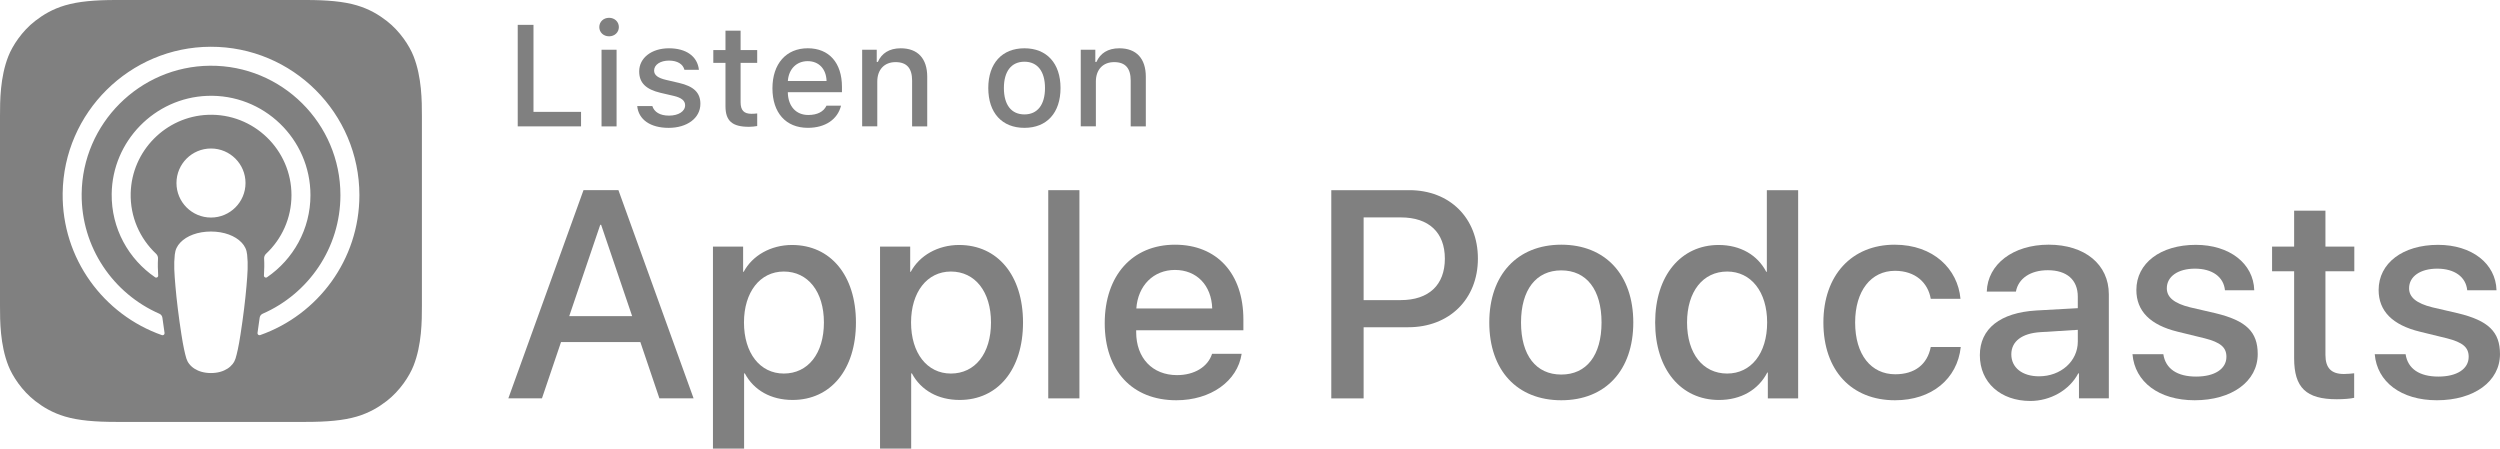
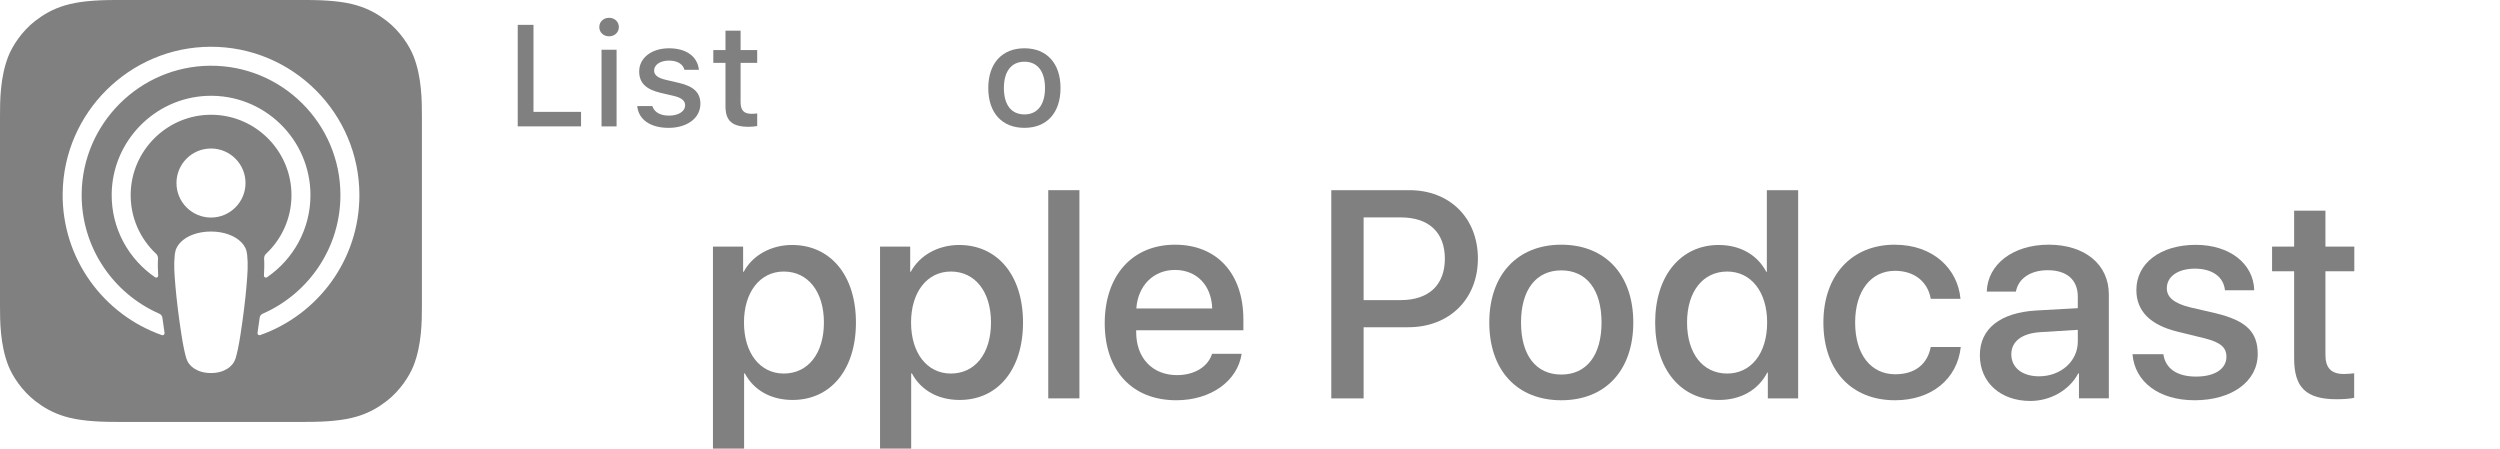
<svg xmlns="http://www.w3.org/2000/svg" version="1.1" id="US_x5F_UK" x="0px" y="0px" width="149.105px" height="26.755px" viewBox="0 0 149.105 26.755" enable-background="new 0 0 149.105 26.755" xml:space="preserve">
  <g>
    <g id="XMLID_417_">
      <g>
        <path fill="#808080" d="M34.654,7.537h-3.776V1.482h0.94v5.19h2.837V7.537z" />
        <path fill="#808080" d="M35.743,1.616c0-0.315,0.248-0.554,0.583-0.554c0.336,0,0.584,0.239,0.584,0.554     c0,0.31-0.248,0.55-0.584,0.55C35.991,2.166,35.743,1.927,35.743,1.616z M35.877,2.968h0.897v4.569h-0.897     V2.968z" />
        <path fill="#808080" d="M39.897,2.88c1.028,0,1.7,0.478,1.788,1.284h-0.864     c-0.084-0.336-0.411-0.55-0.924-0.55c-0.503,0-0.885,0.239-0.885,0.596c0,0.273,0.231,0.444,0.726,0.558     l0.76,0.177c0.868,0.201,1.275,0.574,1.275,1.246c0,0.86-0.802,1.435-1.893,1.435     c-1.087,0-1.796-0.49-1.875-1.301h0.901c0.113,0.352,0.449,0.571,0.995,0.571c0.562,0,0.961-0.252,0.961-0.617     c0-0.273-0.214-0.449-0.672-0.558L39.394,5.536c-0.869-0.206-1.272-0.597-1.272-1.276     C38.123,3.45,38.865,2.88,39.897,2.88z" />
        <path fill="#808080" d="M44.171,1.831v1.157h0.99v0.76h-0.99v2.35c0,0.478,0.197,0.689,0.645,0.689     c0.139,0,0.219-0.008,0.345-0.021v0.751c-0.147,0.025-0.315,0.046-0.491,0.046c-1.003,0-1.401-0.352-1.401-1.233     V3.748h-0.726V2.988h0.726V1.831H44.171z" />
-         <path fill="#808080" d="M50.161,6.303c-0.206,0.818-0.935,1.321-1.98,1.321c-1.31,0-2.111-0.897-2.111-2.357     c0-1.461,0.818-2.388,2.106-2.388c1.272,0,2.04,0.868,2.04,2.304v0.315h-3.228v0.051     c0.029,0.801,0.495,1.309,1.217,1.309c0.546,0,0.919-0.197,1.087-0.554H50.161z M46.989,4.831h2.309     c-0.021-0.718-0.458-1.184-1.125-1.184S47.039,4.117,46.989,4.831z" />
-         <path fill="#808080" d="M51.421,2.968h0.869v0.726h0.067c0.222-0.508,0.675-0.814,1.363-0.814     c1.02,0,1.582,0.612,1.582,1.699v2.958h-0.902V4.805c0-0.734-0.318-1.1-0.986-1.1     c-0.667,0-1.091,0.445-1.091,1.158v2.673h-0.902V2.968z" />
        <path fill="#808080" d="M58.943,5.25c0-1.473,0.822-2.37,2.157-2.37c1.33,0,2.152,0.897,2.152,2.37     c0,1.481-0.818,2.375-2.152,2.375C59.761,7.625,58.943,6.731,58.943,5.25z M62.326,5.25     c0-0.99-0.445-1.569-1.226-1.569c-0.785,0-1.226,0.579-1.226,1.569c0,0.999,0.44,1.574,1.226,1.574     C61.88,6.824,62.326,6.245,62.326,5.25z" />
-         <path fill="#808080" d="M64.458,2.968h0.869v0.726h0.067c0.222-0.508,0.675-0.814,1.363-0.814     c1.02,0,1.582,0.612,1.582,1.699v2.958h-0.902V4.805c0-0.734-0.318-1.1-0.986-1.1     c-0.667,0-1.091,0.445-1.091,1.158v2.673h-0.902V2.968z" />
      </g>
    </g>
    <g id="XMLID_415_">
      <g>
-         <path fill="#808080" d="M38.193,20.403h-4.733l-1.137,3.356h-2.005l4.483-12.418h2.083l4.483,12.418h-2.039     L38.193,20.403z M33.95,18.854h3.752L35.852,13.407h-0.052L33.95,18.854z" />
        <path fill="#808080" d="M51.05,19.233c0,2.813-1.506,4.621-3.778,4.621c-1.29,0-2.314-0.577-2.849-1.584h-0.043     v4.484h-1.858V14.706h1.799v1.506h0.034c0.517-0.972,1.618-1.601,2.883-1.601     C49.536,14.611,51.05,16.427,51.05,19.233z M49.14,19.233c0-1.833-0.947-3.038-2.393-3.038     c-1.42,0-2.375,1.23-2.375,3.038c0,1.824,0.955,3.046,2.375,3.046C48.193,22.279,49.14,21.083,49.14,19.233z" />
        <path fill="#808080" d="M61.015,19.233c0,2.813-1.506,4.621-3.778,4.621c-1.29,0-2.314-0.577-2.849-1.584h-0.043     v4.484h-1.858V14.706h1.799v1.506h0.034c0.517-0.972,1.618-1.601,2.883-1.601     C59.5,14.611,61.015,16.427,61.015,19.233z M59.105,19.233c0-1.833-0.947-3.038-2.393-3.038     c-1.42,0-2.375,1.23-2.375,3.038c0,1.824,0.955,3.046,2.375,3.046C58.158,22.279,59.105,21.083,59.105,19.233z" />
        <path fill="#808080" d="M62.52,11.342h1.859v12.418h-1.859V11.342z" />
        <path fill="#808080" d="M74.055,21.1c-0.25,1.644-1.851,2.772-3.898,2.772c-2.634,0-4.269-1.765-4.269-4.596     c0-2.84,1.644-4.682,4.19-4.682c2.505,0,4.08,1.721,4.08,4.466v0.637h-6.394v0.112     c0,1.549,0.973,2.564,2.436,2.564c1.032,0,1.842-0.49,2.091-1.273H74.055z M67.773,18.398h4.526     c-0.043-1.386-0.93-2.298-2.221-2.298C68.796,16.1,67.868,17.03,67.773,18.398z" />
        <path fill="#808080" d="M84.057,11.342c2.409,0,4.088,1.661,4.088,4.079c0,2.427-1.713,4.096-4.148,4.096h-2.668     v4.243h-1.928v-12.418H84.057z M81.329,17.899h2.212c1.678,0,2.633-0.904,2.633-2.47     c0-1.566-0.955-2.462-2.624-2.462h-2.221V17.899z" />
        <path fill="#808080" d="M88.824,19.233c0-2.849,1.678-4.639,4.294-4.639c2.625,0,4.295,1.79,4.295,4.639     c0,2.856-1.661,4.639-4.295,4.639C90.485,23.872,88.824,22.09,88.824,19.233z M95.519,19.233     c0-1.954-0.895-3.107-2.401-3.107s-2.401,1.162-2.401,3.107c0,1.962,0.895,3.106,2.401,3.106     S95.519,21.195,95.519,19.233z" />
        <path fill="#808080" d="M98.717,19.233c0-2.797,1.54-4.622,3.786-4.622c1.3,0,2.324,0.603,2.84,1.601h0.035     v-4.87h1.867v12.418h-1.808v-1.54h-0.034c-0.533,1.032-1.566,1.635-2.883,1.635     C100.257,23.854,98.717,22.03,98.717,19.233z M100.619,19.233c0,1.858,0.947,3.046,2.393,3.046     c1.429,0,2.384-1.205,2.384-3.046c0-1.825-0.955-3.038-2.384-3.038     C101.566,16.195,100.619,17.391,100.619,19.233z" />
        <path fill="#808080" d="M115.154,17.821c-0.163-0.955-0.912-1.669-2.134-1.669c-1.429,0-2.376,1.196-2.376,3.081     c0,1.928,0.956,3.089,2.393,3.089c1.153,0,1.911-0.576,2.117-1.626h1.79c-0.206,1.901-1.73,3.176-3.924,3.176     c-2.582,0-4.269-1.765-4.269-4.639c0-2.814,1.687-4.639,4.251-4.639c2.323,0,3.769,1.463,3.925,3.227H115.154z" />
        <path fill="#808080" d="M118.082,21.186c0-1.583,1.213-2.539,3.364-2.668l2.478-0.138v-0.689     c0-1.007-0.662-1.575-1.789-1.575c-1.033,0-1.756,0.491-1.902,1.274h-1.738     c0.052-1.636,1.574-2.797,3.691-2.797c2.16,0,3.589,1.179,3.589,2.96v6.205h-1.781v-1.489h-0.043     c-0.525,1.007-1.67,1.645-2.857,1.645C119.322,23.915,118.082,22.813,118.082,21.186z M123.925,20.369v-0.697     l-2.228,0.138c-1.11,0.069-1.738,0.551-1.738,1.325c0,0.792,0.654,1.309,1.652,1.309     C122.911,22.443,123.925,21.548,123.925,20.369z" />
        <path fill="#808080" d="M130.963,14.603c2.006,0,3.442,1.109,3.485,2.71h-1.747c-0.077-0.8-0.757-1.29-1.79-1.29     c-1.007,0-1.678,0.464-1.678,1.17c0,0.542,0.447,0.903,1.386,1.136l1.523,0.353     c1.824,0.439,2.513,1.109,2.513,2.436c0,1.635-1.549,2.754-3.761,2.754c-2.135,0-3.571-1.094-3.709-2.746h1.841     c0.13,0.869,0.826,1.334,1.954,1.334c1.11,0,1.808-0.456,1.808-1.179c0-0.56-0.345-0.86-1.291-1.102     l-1.618-0.396c-1.636-0.397-2.462-1.231-2.462-2.487C127.417,15.696,128.855,14.603,130.963,14.603z" />
        <path fill="#808080" d="M138.694,12.563v2.143h1.722v1.472h-1.722v4.991c0,0.775,0.345,1.137,1.102,1.137     c0.19,0,0.491-0.026,0.611-0.043v1.463c-0.206,0.052-0.619,0.086-1.032,0.086c-1.833,0-2.548-0.689-2.548-2.444     v-5.189h-1.316v-1.472h1.316v-2.143H138.694z" />
-         <path fill="#808080" d="M145.412,14.603c2.006,0,3.442,1.109,3.485,2.71h-1.747c-0.077-0.8-0.757-1.29-1.79-1.29     c-1.007,0-1.678,0.464-1.678,1.17c0,0.542,0.447,0.903,1.386,1.136l1.523,0.353     c1.824,0.439,2.513,1.109,2.513,2.436c0,1.635-1.549,2.754-3.761,2.754c-2.135,0-3.571-1.094-3.709-2.746h1.841     c0.13,0.869,0.826,1.334,1.954,1.334c1.11,0,1.808-0.456,1.808-1.179c0-0.56-0.345-0.86-1.291-1.102     l-1.618-0.396c-1.636-0.397-2.462-1.231-2.462-2.487C141.867,15.696,143.304,14.603,145.412,14.603z" />
      </g>
    </g>
    <path fill="#808080" d="M24.665,21.81c-0.245,0.621-0.809,1.496-1.609,2.112c-0.462,0.356-1.014,0.696-1.772,0.921   c-0.808,0.239-1.803,0.32-3.041,0.32H6.92c-1.238,0-2.233-0.081-3.041-0.32   c-0.758-0.225-1.309-0.565-1.772-0.921c-0.8-0.616-1.365-1.491-1.609-2.112C0.005,20.558,0,19.138,0,18.243l0,0   V6.92l0,0C0,6.025,0.005,4.605,0.498,3.353c0.245-0.621,0.809-1.496,1.609-2.112   C2.569,0.885,3.121,0.545,3.879,0.32C4.686,0.081,5.681,0,6.92,0l0,0h11.323l0,0c1.238,0,2.233,0.081,3.041,0.32   c0.758,0.225,1.309,0.565,1.772,0.921c0.8,0.616,1.365,1.491,1.609,2.112C25.158,4.605,25.163,6.025,25.163,6.92   v11.323C25.163,19.138,25.158,20.558,24.665,21.81z M14.406,14.463c-0.378-0.398-1.041-0.654-1.824-0.654   c-0.783,0-1.446,0.255-1.824,0.654c-0.197,0.208-0.301,0.421-0.334,0.725c-0.064,0.588-0.028,1.094,0.041,1.903   c0.066,0.771,0.19,1.8,0.353,2.847c0.116,0.745,0.21,1.148,0.295,1.436c0.139,0.467,0.657,0.875,1.469,0.875   c0.811,0,1.33-0.408,1.469-0.875c0.086-0.288,0.18-0.69,0.295-1.436c0.163-1.047,0.287-2.076,0.353-2.847   c0.069-0.809,0.105-1.316,0.041-1.903C14.708,14.884,14.603,14.671,14.406,14.463z M10.525,10.916   c0,1.137,0.922,2.059,2.059,2.059c1.137,0,2.059-0.922,2.059-2.059c0-1.137-0.922-2.059-2.059-2.059   C11.447,8.857,10.525,9.779,10.525,10.916z M12.559,2.789c-4.816,0.014-8.763,3.921-8.822,8.737   c-0.048,3.901,2.442,7.239,5.92,8.462c0.084,0.03,0.17-0.04,0.157-0.129   c-0.046-0.303-0.089-0.607-0.128-0.907c-0.014-0.106-0.081-0.197-0.179-0.24   c-2.749-1.201-4.668-3.957-4.637-7.151c0.04-4.19,3.462-7.607,7.653-7.641c4.284-0.035,7.78,3.44,7.78,7.716   c0,3.161-1.911,5.884-4.638,7.075c-0.098,0.043-0.165,0.134-0.179,0.24c-0.04,0.299-0.083,0.604-0.128,0.906   c-0.013,0.088,0.072,0.159,0.157,0.129c3.444-1.212,5.92-4.497,5.92-8.35C21.433,6.75,17.45,2.775,12.559,2.789z    M12.399,6.848c2.73-0.106,4.985,2.085,4.985,4.792c0,1.377-0.583,2.62-1.516,3.495   c-0.079,0.074-0.122,0.18-0.116,0.288c0.019,0.329,0.012,0.649-0.01,1.011   c-0.006,0.096,0.102,0.158,0.182,0.103c1.563-1.068,2.592-2.865,2.592-4.897c0-3.346-2.787-6.054-6.162-5.923   c-3.136,0.122-5.653,2.708-5.693,5.846c-0.026,2.064,1.008,3.893,2.592,4.975   c0.08,0.054,0.187-0.007,0.181-0.103c-0.022-0.362-0.029-0.682-0.01-1.011C9.43,15.315,9.388,15.21,9.309,15.136   c-0.961-0.903-1.552-2.196-1.514-3.624C7.861,8.999,9.887,6.946,12.399,6.848z" />
  </g>
  <g>
</g>
  <g>
</g>
  <g>
</g>
  <g>
</g>
  <g>
</g>
  <g>
</g>
  <g>
</g>
  <g>
</g>
  <g>
</g>
  <g>
</g>
  <g>
</g>
  <g>
</g>
  <g>
</g>
  <g>
</g>
  <g>
</g>
</svg>